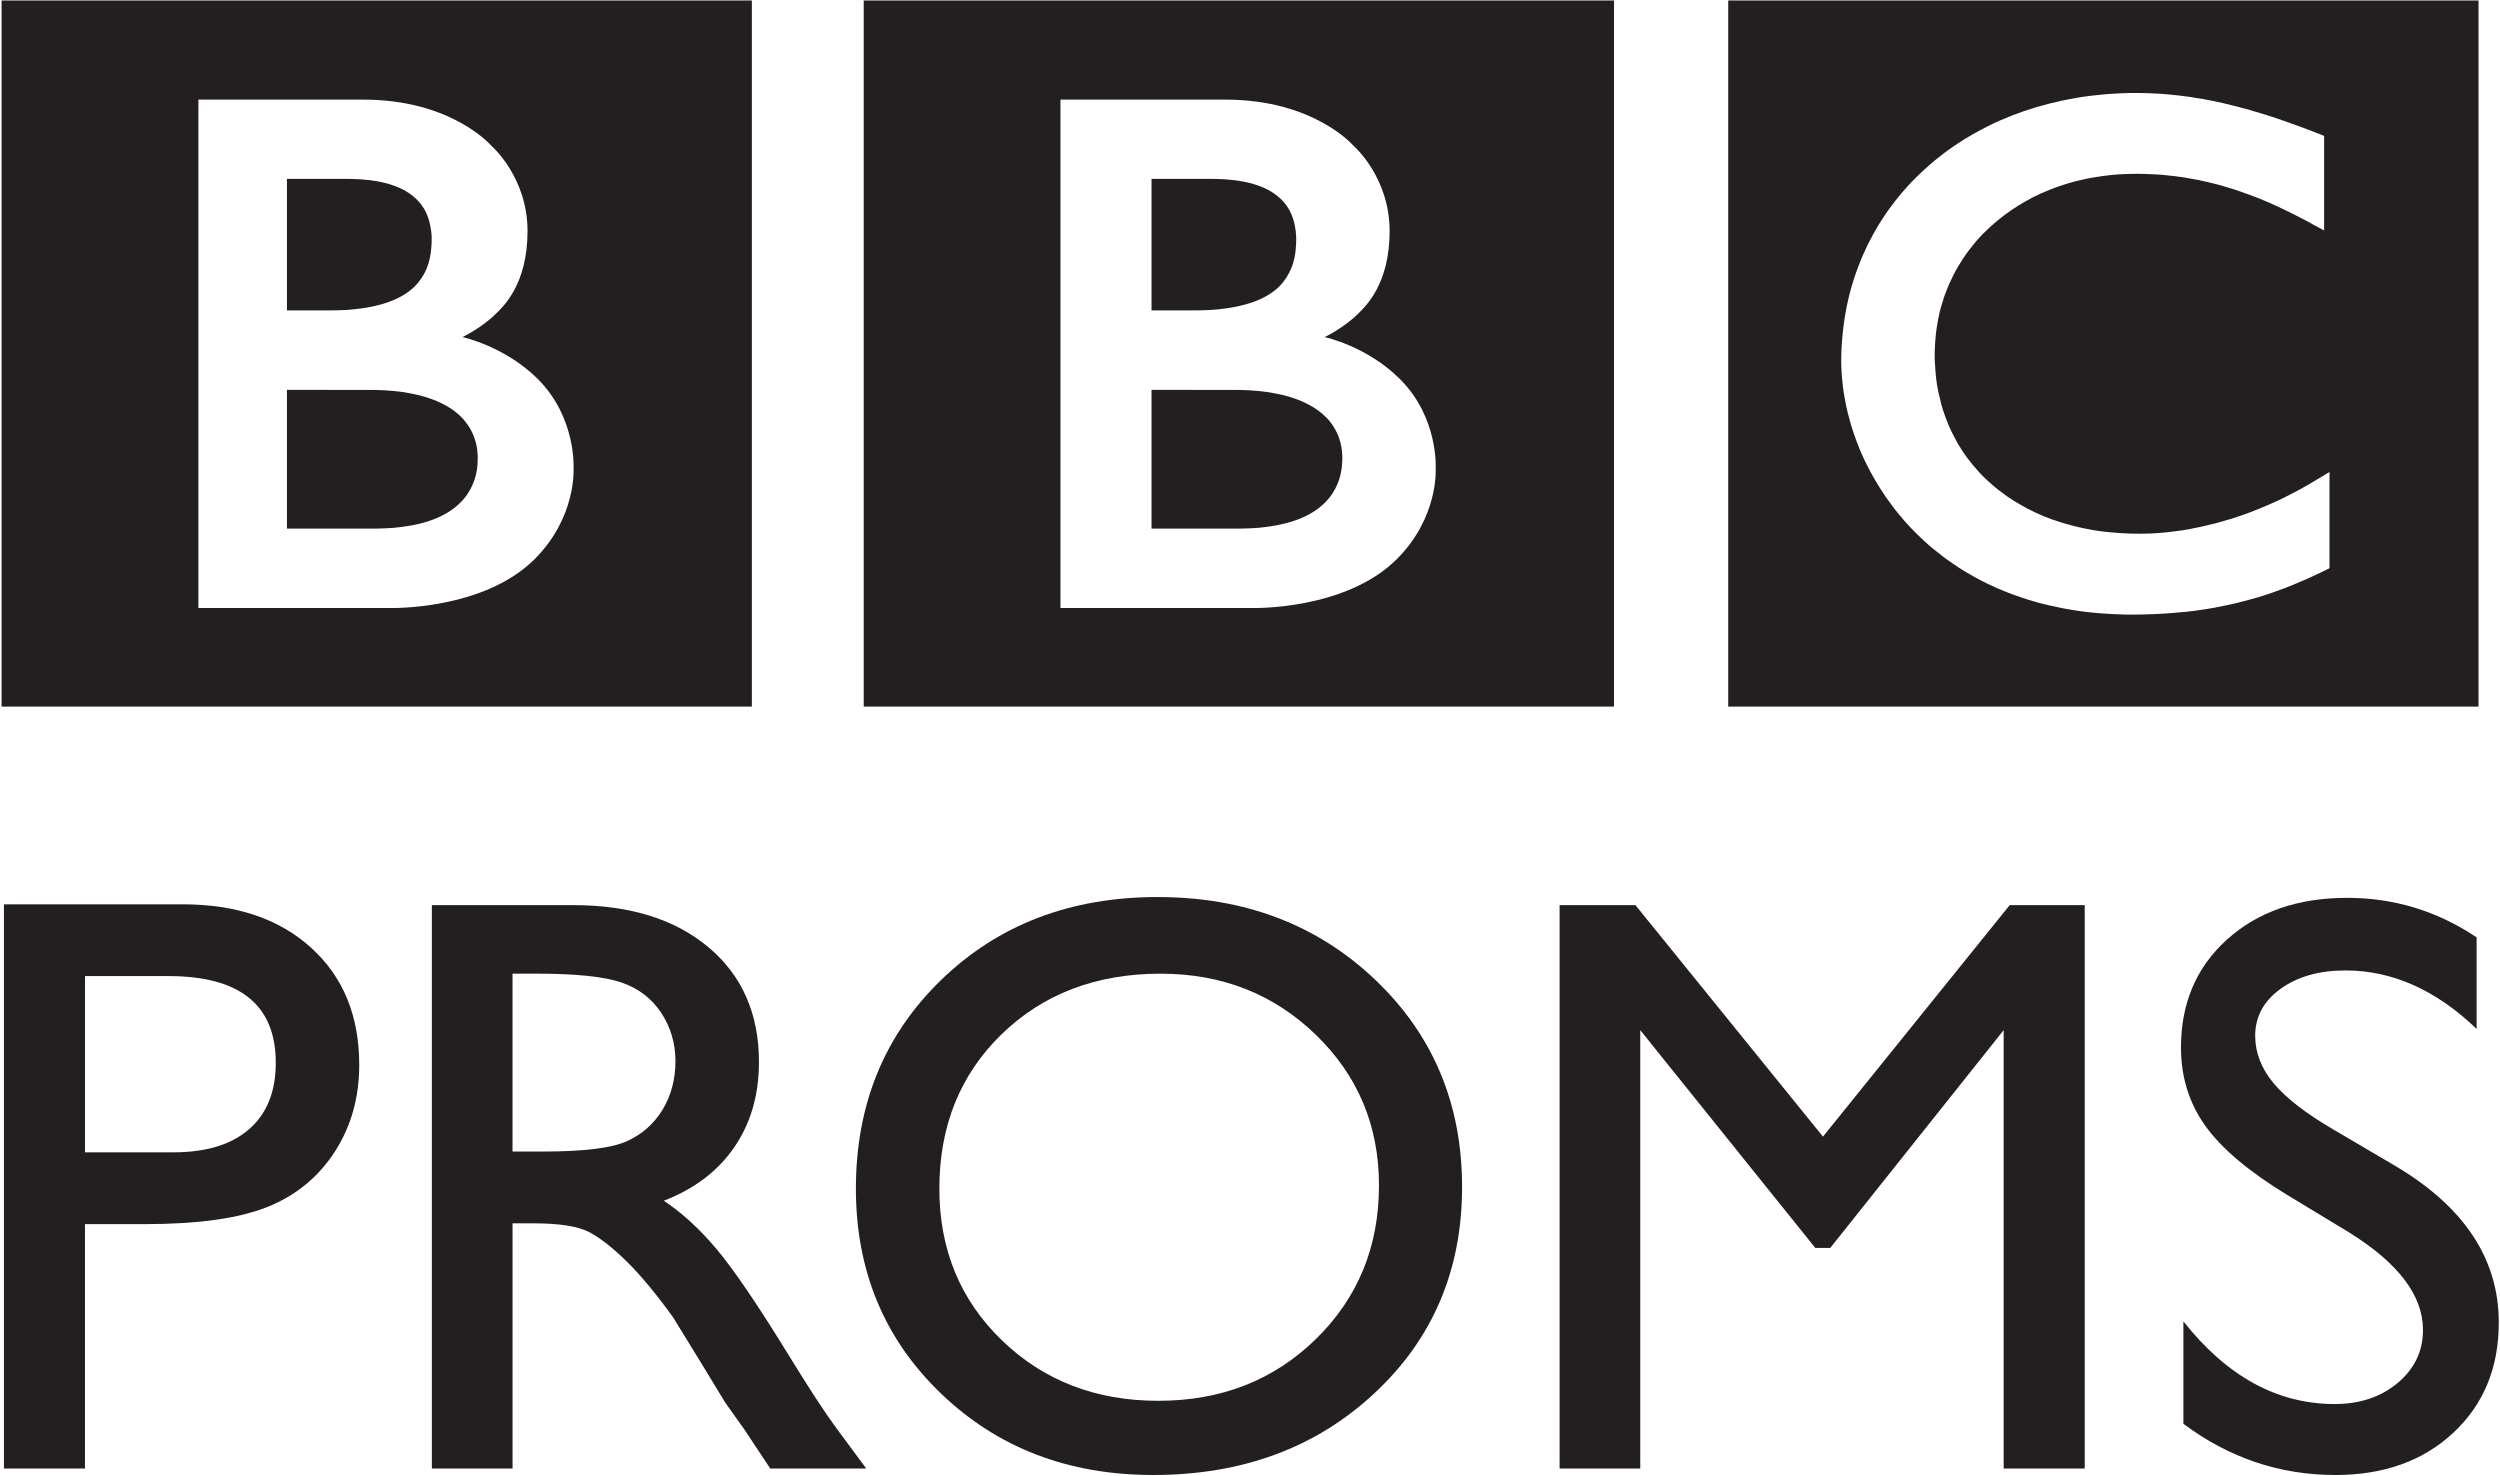
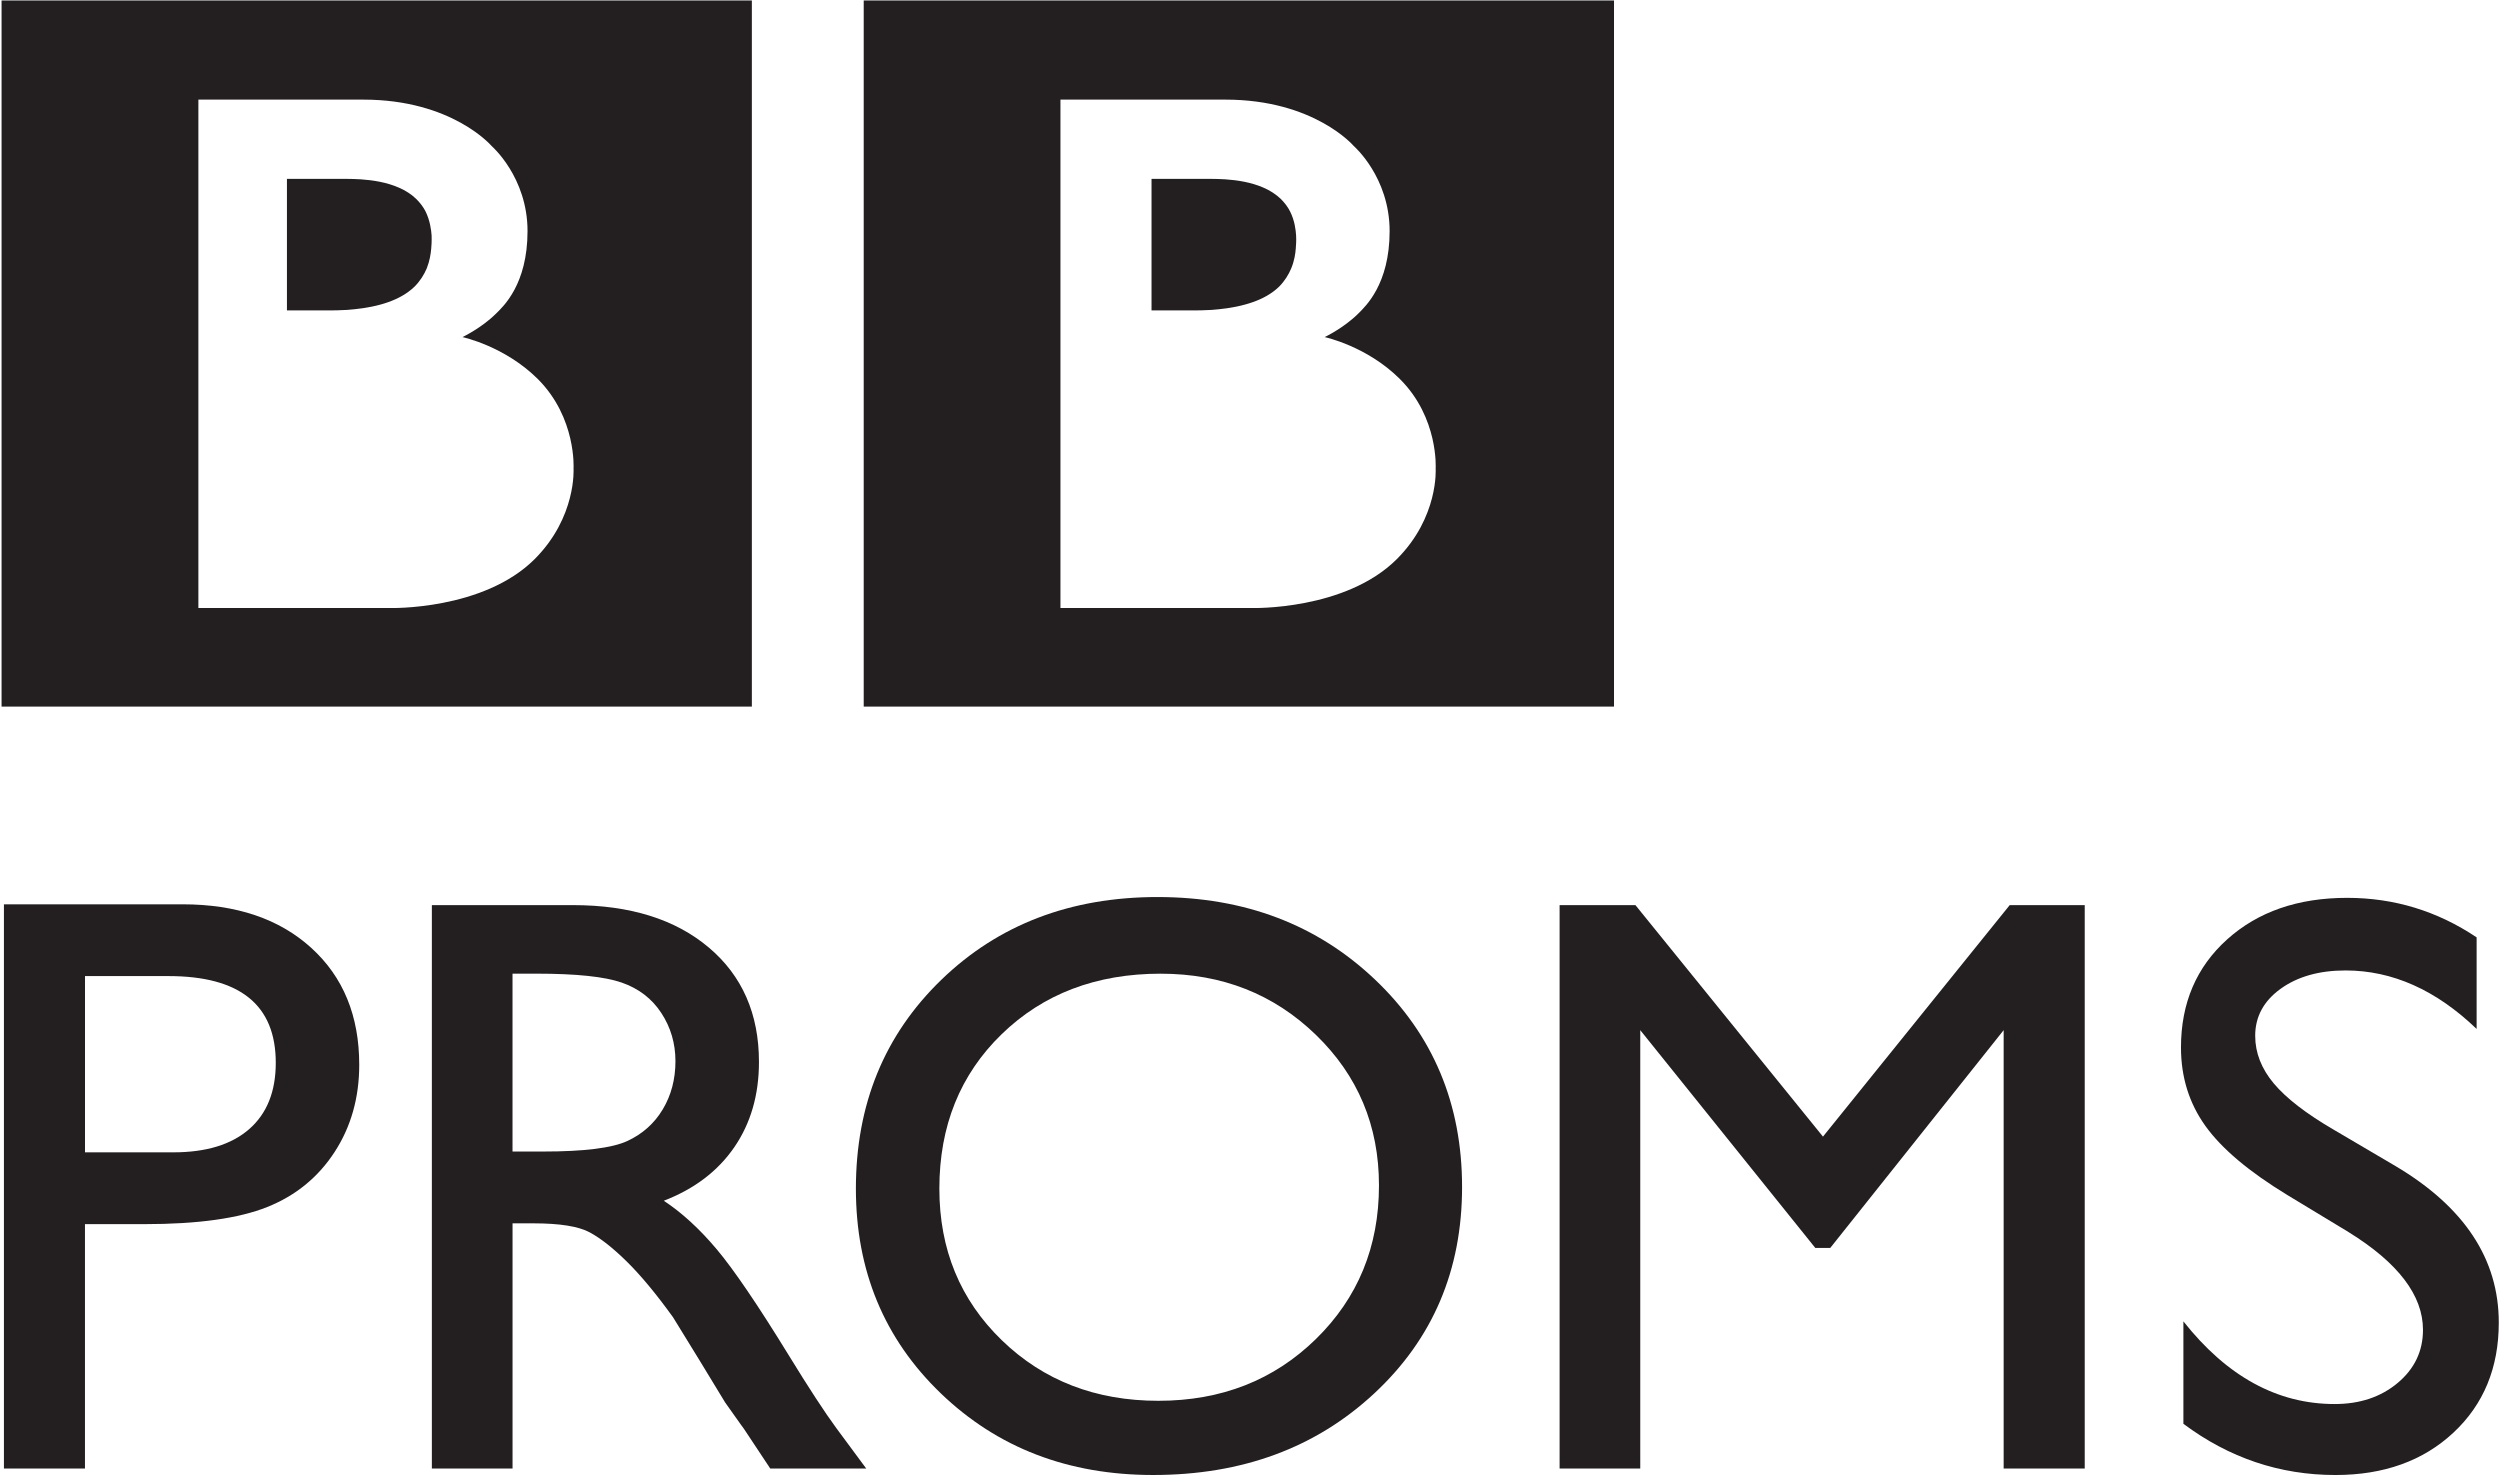
<svg xmlns="http://www.w3.org/2000/svg" xml:space="preserve" height="590.46" width="1000" version="1.1" id="svg2985">
  <defs id="defs2989">
    <clipPath id="clipPath3271" clipPathUnits="userSpaceOnUse">
      <path id="path3273" d="m 0,0 595.276,0 0,841.89 L 0,841.89 0,0 z" />
    </clipPath>
  </defs>
  <g transform="matrix(1.25,0,0,-1.25,-879.03,413.66)" id="g2993">
    <g id="flowRoot3346" style="font-size:40px;font-style:normal;font-weight:normal;line-height:125%;letter-spacing:0px;word-spacing:0px;fill:#231f20;fill-opacity:1;stroke:none;font-family:Sans" transform="matrix(6.608,0,0,-6.608,-1239.38,4891.451)">
      <path id="path3355" style="font-variant:normal;font-stretch:normal;fill:#231f20;fill-opacity:1;font-family:Gill Sans MT;-inkscape-font-specification:Gill Sans MT" d="m 294.168,761.268 0,-27.324 8.652,0 c 2.604,3e-5 4.681,0.703 6.23,2.109 1.549,1.406 2.324,3.294 2.324,5.664 -2e-5,1.589 -0.397,2.995 -1.191,4.219 -0.794,1.224 -1.882,2.113 -3.262,2.666 -1.38,0.553 -3.359,0.83 -5.938,0.83 l -2.891,0 0,11.836 z m 7.969,-23.848 -4.043,0 0,8.535 4.277,0 c 1.589,2e-5 2.812,-0.374 3.672,-1.123 0.859,-0.749 1.289,-1.82 1.289,-3.213 -10e-6,-2.799 -1.732,-4.199 -5.195,-4.199 z" />
      <path id="path3357" style="font-variant:normal;font-stretch:normal;fill:#231f20;fill-opacity:1;font-family:Gill Sans MT;-inkscape-font-specification:Gill Sans MT" d="m 314.891,761.268 0,-27.285 6.836,0 c 2.76,3e-5 4.951,0.684 6.572,2.051 1.621,1.367 2.432,3.216 2.432,5.547 -2e-5,1.589 -0.397,2.962 -1.191,4.121 -0.794,1.159 -1.934,2.025 -3.418,2.598 0.872,0.573 1.725,1.354 2.559,2.344 0.833,0.99 2.005,2.715 3.516,5.176 0.951,1.549 1.712,2.715 2.285,3.496 l 1.445,1.953 -4.648,0 -1.191,-1.797 c -0.039,-0.065 -0.117,-0.176 -0.234,-0.332 l -0.762,-1.074 -1.211,-1.992 -1.309,-2.129 c -0.807,-1.12 -1.546,-2.012 -2.217,-2.676 -0.671,-0.664 -1.276,-1.143 -1.816,-1.436 -0.54,-0.293 -1.449,-0.439 -2.725,-0.439 l -1.016,0 0,11.875 z m 5.078,-23.965 -1.172,0 0,8.613 1.484,0 c 1.979,10e-6 3.337,-0.169 4.072,-0.508 0.736,-0.339 1.309,-0.85 1.719,-1.533 0.41,-0.684 0.615,-1.462 0.615,-2.334 -10e-6,-0.859 -0.228,-1.637 -0.684,-2.334 -0.456,-0.697 -1.097,-1.188 -1.924,-1.475 -0.827,-0.286 -2.197,-0.43 -4.111,-0.43 z" />
      <path id="path3359" style="font-variant:normal;font-stretch:normal;fill:#231f20;fill-opacity:1;font-family:Gill Sans MT;-inkscape-font-specification:Gill Sans MT" d="m 350.034,733.592 c 4.219,3e-5 7.731,1.335 10.537,4.004 2.806,2.669 4.209,6.016 4.209,10.039 -3e-5,4.023 -1.416,7.354 -4.248,9.99 -2.832,2.637 -6.403,3.955 -10.713,3.955 -4.115,0 -7.542,-1.318 -10.283,-3.955 -2.741,-2.637 -4.111,-5.941 -4.111,-9.912 0,-4.075 1.38,-7.448 4.141,-10.117 2.76,-2.669 6.25,-4.004 10.469,-4.004 z m 0.156,3.711 c -3.125,2e-5 -5.693,0.977 -7.705,2.93 -2.012,1.953 -3.018,4.447 -3.018,7.48 0,2.943 1.009,5.391 3.027,7.344 2.018,1.953 4.544,2.93 7.578,2.93 3.047,0 5.589,-0.996 7.627,-2.988 2.038,-1.992 3.057,-4.473 3.057,-7.441 -3e-5,-2.891 -1.019,-5.322 -3.057,-7.295 -2.038,-1.973 -4.541,-2.959 -7.51,-2.959 z" />
      <path id="path3361" style="font-variant:normal;font-stretch:normal;fill:#231f20;fill-opacity:1;font-family:Gill Sans MT;-inkscape-font-specification:Gill Sans MT" d="m 391.3,733.983 3.633,0 0,27.285 -3.926,0 0,-21.23 -8.398,10.547 -0.723,0 -8.477,-10.547 0,21.23 -3.906,0 0,-27.285 3.672,0 9.082,11.211 z" />
      <path id="path3363" style="font-variant:normal;font-stretch:normal;fill:#231f20;fill-opacity:1;font-family:Gill Sans MT;-inkscape-font-specification:Gill Sans MT" d="m 407.72,749.823 -2.969,-1.797 c -1.862,-1.133 -3.187,-2.249 -3.975,-3.35 -0.788,-1.1 -1.182,-2.367 -1.182,-3.799 0,-2.148 0.745,-3.893 2.236,-5.234 1.491,-1.341 3.428,-2.012 5.811,-2.012 2.279,3e-5 4.368,0.638 6.27,1.914 l 0,4.434 c -1.966,-1.888 -4.082,-2.832 -6.348,-2.832 -1.276,2e-5 -2.324,0.296 -3.145,0.889 -0.82,0.592 -1.23,1.351 -1.23,2.275 0,0.82 0.299,1.589 0.898,2.305 0.599,0.716 1.569,1.465 2.91,2.246 l 2.988,1.758 c 3.333,1.979 5,4.505 5,7.578 -2e-5,2.188 -0.732,3.965 -2.197,5.332 -1.465,1.367 -3.369,2.051 -5.713,2.051 -2.695,0 -5.15,-0.827 -7.363,-2.48 l 0,-4.961 c 2.109,2.669 4.551,4.004 7.324,4.004 1.224,0 2.243,-0.342 3.057,-1.025 0.814,-0.684 1.221,-1.54 1.221,-2.568 -10e-6,-1.667 -1.198,-3.242 -3.594,-4.727 z" />
    </g>
    <g transform="matrix(8.48,0,0,8.48,-1610.849,-5215.13)" id="g3267">
      <g clip-path="url(#clipPath3271)" id="g3269">
        <g transform="translate(20.707,-105.164)" id="g3333">
-           <path d="m 317.395,759.163 28.313,0 0,-26.647 -28.313,0 0,26.647 z m 17.839,-3.709 c -0.126,0.022 -0.254,0.043 -0.38,0.063 l -0.156,0.021 c -0.217,0.031 -0.437,0.056 -0.657,0.076 -0.154,0.014 -0.303,0.027 -0.454,0.034 -0.268,0.015 -0.534,0.024 -0.786,0.024 -0.12,0 -0.184,0 -0.298,-0.003 -0.216,-0.006 -0.425,-0.013 -0.629,-0.028 -0.115,-0.004 -0.233,-0.015 -0.343,-0.027 -0.174,-0.015 -0.338,-0.034 -0.503,-0.053 l -0.136,-0.02 -0.15,-0.02 -0.188,-0.031 c -0.081,-0.014 -0.163,-0.029 -0.241,-0.045 -0.116,-0.024 -0.227,-0.039 -0.333,-0.065 -0.67,-0.143 -1.292,-0.331 -1.865,-0.555 -0.298,-0.116 -0.583,-0.238 -0.853,-0.373 -0.224,-0.109 -0.44,-0.227 -0.647,-0.343 -0.202,-0.116 -0.397,-0.233 -0.583,-0.362 -0.106,-0.067 -0.213,-0.14 -0.314,-0.216 -0.088,-0.063 -0.178,-0.125 -0.261,-0.195 -0.179,-0.133 -0.35,-0.277 -0.513,-0.422 -0.15,-0.133 -0.298,-0.269 -0.437,-0.408 -0.121,-0.116 -0.238,-0.237 -0.349,-0.363 -0.115,-0.128 -0.228,-0.254 -0.335,-0.388 -0.119,-0.144 -0.235,-0.294 -0.345,-0.447 -0.08,-0.112 -0.165,-0.233 -0.24,-0.35 -0.053,-0.08 -0.105,-0.158 -0.156,-0.241 -0.291,-0.485 -0.555,-1 -0.761,-1.55 -0.27,-0.691 -0.46,-1.428 -0.565,-2.214 -0.032,-0.248 -0.06,-0.503 -0.076,-0.755 -0.011,-0.199 -0.021,-0.398 -0.021,-0.601 0,-0.151 0.001,-0.303 0.014,-0.451 0.01,-0.156 0.022,-0.308 0.041,-0.46 l 0.011,-0.105 c 0.021,-0.179 0.049,-0.359 0.086,-0.531 0.013,-0.07 0.027,-0.139 0.038,-0.206 0.032,-0.144 0.066,-0.289 0.106,-0.429 0.048,-0.185 0.097,-0.364 0.16,-0.542 0.076,-0.214 0.149,-0.429 0.235,-0.632 0.137,-0.326 0.287,-0.638 0.45,-0.935 0.095,-0.172 0.196,-0.342 0.293,-0.5 0.08,-0.129 0.164,-0.255 0.245,-0.376 0.115,-0.163 0.227,-0.314 0.339,-0.462 0.121,-0.153 0.245,-0.301 0.364,-0.439 0.151,-0.172 0.303,-0.331 0.45,-0.479 l 0.083,-0.079 c 0.119,-0.116 0.252,-0.241 0.401,-0.371 0.106,-0.087 0.212,-0.181 0.332,-0.269 0.106,-0.087 0.216,-0.174 0.341,-0.263 0.142,-0.101 0.291,-0.205 0.448,-0.307 0.172,-0.109 0.347,-0.219 0.539,-0.324 0.373,-0.209 0.785,-0.412 1.243,-0.591 0.168,-0.067 0.342,-0.132 0.524,-0.193 0.181,-0.063 0.363,-0.121 0.555,-0.175 0.325,-0.095 0.668,-0.174 1.028,-0.244 0.289,-0.058 0.59,-0.105 0.901,-0.144 0.31,-0.036 0.631,-0.064 0.967,-0.08 0.158,-0.01 0.324,-0.014 0.486,-0.02 0.079,0 0.158,-0.003 0.235,-0.003 0.591,0 1.143,0.025 1.651,0.066 l 0.1,0.011 c 0.207,0.013 0.404,0.036 0.596,0.058 0.289,0.036 0.568,0.081 0.834,0.128 0.167,0.034 0.325,0.063 0.483,0.098 0.244,0.05 0.476,0.109 0.701,0.168 0.163,0.043 0.319,0.087 0.474,0.133 0.179,0.055 0.356,0.112 0.52,0.17 l 0.164,0.059 c 0.08,0.027 0.189,0.066 0.319,0.116 0.17,0.066 0.376,0.147 0.607,0.251 0.142,0.057 0.291,0.125 0.446,0.198 0.14,0.062 0.287,0.132 0.436,0.205 0.058,0.029 0.116,0.059 0.179,0.091 l 0,3.632 c -0.038,-0.029 -0.087,-0.055 -0.128,-0.079 l -0.249,-0.15 c -0.248,-0.15 -0.488,-0.291 -0.729,-0.425 -0.266,-0.142 -0.523,-0.275 -0.776,-0.398 -0.454,-0.209 -0.881,-0.387 -1.296,-0.539 -0.793,-0.28 -1.52,-0.462 -2.162,-0.576 -0.077,-0.013 -0.153,-0.024 -0.224,-0.038 -0.178,-0.025 -0.348,-0.046 -0.513,-0.066 -0.251,-0.028 -0.485,-0.043 -0.699,-0.053 -0.137,-0.006 -0.266,-0.007 -0.383,-0.007 -0.259,0 -0.525,0.007 -0.796,0.027 -0.315,0.021 -0.636,0.055 -0.96,0.108 -0.53,0.092 -1.054,0.226 -1.574,0.412 -0.073,0.028 -0.147,0.056 -0.226,0.087 -0.053,0.021 -0.101,0.041 -0.149,0.062 -0.086,0.036 -0.165,0.071 -0.255,0.114 -0.175,0.084 -0.349,0.172 -0.521,0.272 -0.087,0.048 -0.171,0.097 -0.261,0.154 -0.084,0.052 -0.171,0.109 -0.255,0.168 -0.106,0.073 -0.212,0.151 -0.314,0.23 -0.098,0.08 -0.2,0.16 -0.284,0.237 l -0.119,0.106 -0.06,0.056 -0.039,0.034 -0.046,0.043 c -0.157,0.158 -0.31,0.322 -0.443,0.488 -0.077,0.092 -0.149,0.184 -0.22,0.279 -0.065,0.087 -0.126,0.179 -0.184,0.266 -0.055,0.086 -0.109,0.174 -0.161,0.258 -0.071,0.128 -0.14,0.258 -0.203,0.383 -0.055,0.109 -0.104,0.22 -0.15,0.325 -0.077,0.184 -0.144,0.369 -0.2,0.541 -0.045,0.137 -0.084,0.276 -0.111,0.408 -0.101,0.374 -0.15,0.723 -0.175,1.02 -0.01,0.112 -0.017,0.217 -0.021,0.312 -0.011,0.149 -0.013,0.272 -0.013,0.373 0,0.067 0.001,0.143 0.007,0.231 0.007,0.207 0.025,0.471 0.069,0.772 0.027,0.182 0.063,0.376 0.109,0.583 0.035,0.135 0.071,0.27 0.118,0.415 0.035,0.13 0.081,0.259 0.135,0.392 0.034,0.088 0.074,0.178 0.109,0.269 0.056,0.123 0.118,0.245 0.178,0.371 0.049,0.092 0.104,0.185 0.154,0.28 0.122,0.206 0.255,0.411 0.411,0.618 0.058,0.071 0.111,0.144 0.172,0.217 0.073,0.092 0.156,0.188 0.241,0.28 0.043,0.045 0.087,0.094 0.133,0.139 0.663,0.667 1.415,1.166 2.19,1.519 0.122,0.052 0.241,0.102 0.364,0.149 0.125,0.053 0.244,0.095 0.373,0.136 0.13,0.045 0.27,0.087 0.406,0.126 0.126,0.034 0.251,0.067 0.383,0.095 0.128,0.031 0.251,0.056 0.38,0.079 0.142,0.022 0.282,0.046 0.422,0.066 0.142,0.02 0.279,0.036 0.422,0.049 0.259,0.02 0.518,0.031 0.772,0.031 0.087,0 0.171,0.004 0.254,0 0.188,-0.008 0.374,-0.011 0.551,-0.022 0.125,-0.008 0.245,-0.015 0.367,-0.029 0.231,-0.021 0.451,-0.049 0.663,-0.08 0.185,-0.031 0.363,-0.062 0.532,-0.095 0.262,-0.053 0.503,-0.108 0.716,-0.165 0.139,-0.034 0.265,-0.074 0.38,-0.109 0.182,-0.052 0.328,-0.1 0.447,-0.139 0.2,-0.073 0.31,-0.112 0.31,-0.112 0.179,-0.063 0.356,-0.132 0.53,-0.199 0.23,-0.094 0.448,-0.193 0.663,-0.291 0.172,-0.08 0.336,-0.161 0.497,-0.24 0.13,-0.063 0.254,-0.126 0.362,-0.184 0.202,-0.105 0.371,-0.195 0.507,-0.273 l 0.37,-0.2 0,3.569 c 0,0 -0.22,0.091 -0.608,0.238 -0.168,0.062 -0.366,0.139 -0.597,0.219 -0.128,0.043 -0.259,0.094 -0.404,0.143 -0.112,0.038 -0.227,0.079 -0.346,0.118 -0.137,0.043 -0.277,0.09 -0.423,0.133 -0.109,0.032 -0.214,0.066 -0.322,0.094 l -0.097,0.031 c -0.108,0.027 -0.213,0.059 -0.328,0.088 -0.126,0.034 -0.256,0.07 -0.391,0.1 -0.083,0.024 -0.171,0.043 -0.255,0.063 -0.143,0.032 -0.286,0.065 -0.43,0.094 -0.144,0.031 -0.301,0.058 -0.446,0.086" style="fill:#231f20;fill-opacity:1;fill-rule:nonzero;stroke:none" id="path3283" />
          <g id="g3285" transform="matrix(1.401,0,0,1.401,295.633,744.469)">
-             <path d="m 0,0 0,-3.737 2.425,0 c 0,0 0.051,0 0.129,0.004 0.083,0.002 0.199,0.007 0.339,0.018 0.261,0.025 0.608,0.074 0.945,0.187 0.308,0.103 0.601,0.258 0.829,0.486 0.086,0.086 0.159,0.178 0.217,0.268 0.191,0.3 0.239,0.604 0.248,0.776 0.007,0.076 0.007,0.119 0.007,0.119 l 0,0.094 c -0.003,0.071 -0.011,0.21 -0.05,0.361 -0.044,0.177 -0.133,0.382 -0.284,0.57 -0.03,0.036 -0.06,0.072 -0.094,0.106 -0.068,0.066 -0.139,0.131 -0.219,0.19 -0.131,0.095 -0.284,0.18 -0.45,0.253 -0.216,0.091 -0.46,0.164 -0.728,0.212 C 3.174,-0.065 3.03,-0.044 2.881,-0.031 2.79,-0.022 2.699,-0.015 2.602,-0.01 2.519,-0.006 2.431,-0.003 2.346,-0.003 1.483,-0.003 0,0 0,0" style="fill:#231f20;fill-opacity:1;fill-rule:nonzero;stroke:none" id="path3287" />
-           </g>
+             </g>
          <g id="g3289" transform="matrix(1.401,0,0,1.401,295.633,752.43)">
            <path d="m 0,0 0,-3.543 1.175,0 c 0,0 0.078,0 0.18,0.003 0.084,0.002 0.179,0.009 0.266,0.011 0.241,0.019 0.576,0.053 0.908,0.147 0.066,0.019 0.134,0.038 0.198,0.062 0.265,0.092 0.515,0.228 0.71,0.418 0.154,0.156 0.256,0.326 0.325,0.49 0.085,0.204 0.113,0.398 0.123,0.533 0.011,0.126 0.011,0.204 0.011,0.204 0,0 0.003,0.057 -0.002,0.148 -0.009,0.156 -0.04,0.407 -0.162,0.649 -0.058,0.116 -0.139,0.226 -0.247,0.335 -0.134,0.128 -0.293,0.23 -0.466,0.305 C 2.687,-0.091 2.311,-0.034 1.991,-0.012 1.853,-0.004 1.727,0 1.618,0 L 0,0 z" style="fill:#231f20;fill-opacity:1;fill-rule:nonzero;stroke:none" id="path3291" />
          </g>
          <path d="m 284.772,759.162 28.313,0 0,-26.646 -28.313,0 0,26.646 z m 7.424,-3.74 0,-19.186 7.225,0 c 0,0 3.525,-0.097 5.47,1.847 1.585,1.585 1.464,3.413 1.464,3.413 0,0 0.121,1.917 -1.349,3.381 -1.248,1.246 -2.84,1.583 -2.84,1.583 0,0 0.717,0.338 1.272,0.89 0.256,0.259 1.18,1.093 1.18,3.109 0,2.04 -1.354,3.212 -1.354,3.212 0,0 -1.487,1.75 -4.84,1.75 l -6.228,0 z" style="fill:#231f20;fill-opacity:1;fill-rule:nonzero;stroke:none" id="path3293" />
          <g id="g3295" transform="matrix(1.401,0,0,1.401,263.007,744.469)">
-             <path d="m 0,0 0,-3.737 2.427,0 c 0,0 0.05,0 0.13,0.004 0.08,0.002 0.196,0.007 0.335,0.018 0.264,0.025 0.613,0.074 0.948,0.187 0.306,0.103 0.6,0.258 0.826,0.486 0.09,0.086 0.16,0.178 0.217,0.268 0.193,0.3 0.241,0.604 0.25,0.776 0.005,0.076 0.005,0.119 0.005,0.119 l 0,0.094 c -0.002,0.071 -0.01,0.21 -0.048,0.361 -0.047,0.177 -0.134,0.382 -0.287,0.57 -0.027,0.036 -0.057,0.072 -0.09,0.106 -0.068,0.066 -0.14,0.131 -0.219,0.19 -0.133,0.095 -0.283,0.18 -0.451,0.253 -0.216,0.091 -0.46,0.164 -0.727,0.212 -0.14,0.028 -0.283,0.049 -0.434,0.062 C 2.791,-0.022 2.699,-0.015 2.603,-0.01 2.519,-0.006 2.432,-0.003 2.349,-0.003 1.486,-0.003 0,0 0,0" style="fill:#231f20;fill-opacity:1;fill-rule:nonzero;stroke:none" id="path3297" />
-           </g>
+             </g>
          <g id="g3299" transform="matrix(1.401,0,0,1.401,263.007,752.43)">
            <path d="m 0,0 0,-3.543 1.176,0 c 0,0 0.078,0 0.182,0.003 0.082,0.002 0.177,0.009 0.265,0.011 0.241,0.019 0.574,0.053 0.909,0.147 0.066,0.019 0.132,0.038 0.196,0.062 0.262,0.092 0.513,0.228 0.709,0.418 0.155,0.156 0.258,0.326 0.328,0.49 0.081,0.204 0.11,0.398 0.121,0.533 0.013,0.126 0.011,0.204 0.011,0.204 0,0 0.003,0.057 0,0.148 C 3.886,-1.371 3.853,-1.12 3.734,-0.878 3.675,-0.762 3.594,-0.652 3.485,-0.543 3.353,-0.415 3.193,-0.313 3.02,-0.238 2.688,-0.091 2.312,-0.034 1.992,-0.012 1.853,-0.004 1.728,0 1.62,0 L 0,0 z" style="fill:#231f20;fill-opacity:1;fill-rule:nonzero;stroke:none" id="path3301" />
          </g>
          <path d="m 252.238,759.162 28.313,0 0,-26.646 -28.313,0 0,26.646 z m 7.427,-3.74 0,-19.186 7.223,0 c 0,0 3.521,-0.097 5.468,1.847 1.583,1.585 1.466,3.413 1.466,3.413 0,0 0.118,1.917 -1.348,3.381 -1.251,1.246 -2.844,1.583 -2.844,1.583 0,0 0.717,0.338 1.271,0.89 0.262,0.259 1.185,1.093 1.185,3.109 0,2.04 -1.356,3.212 -1.356,3.212 0,0 -1.484,1.75 -4.838,1.75 l -6.226,0 z" style="fill:#231f20;fill-opacity:1;fill-rule:nonzero;stroke:none" id="path3303" />
        </g>
      </g>
    </g>
  </g>
</svg>